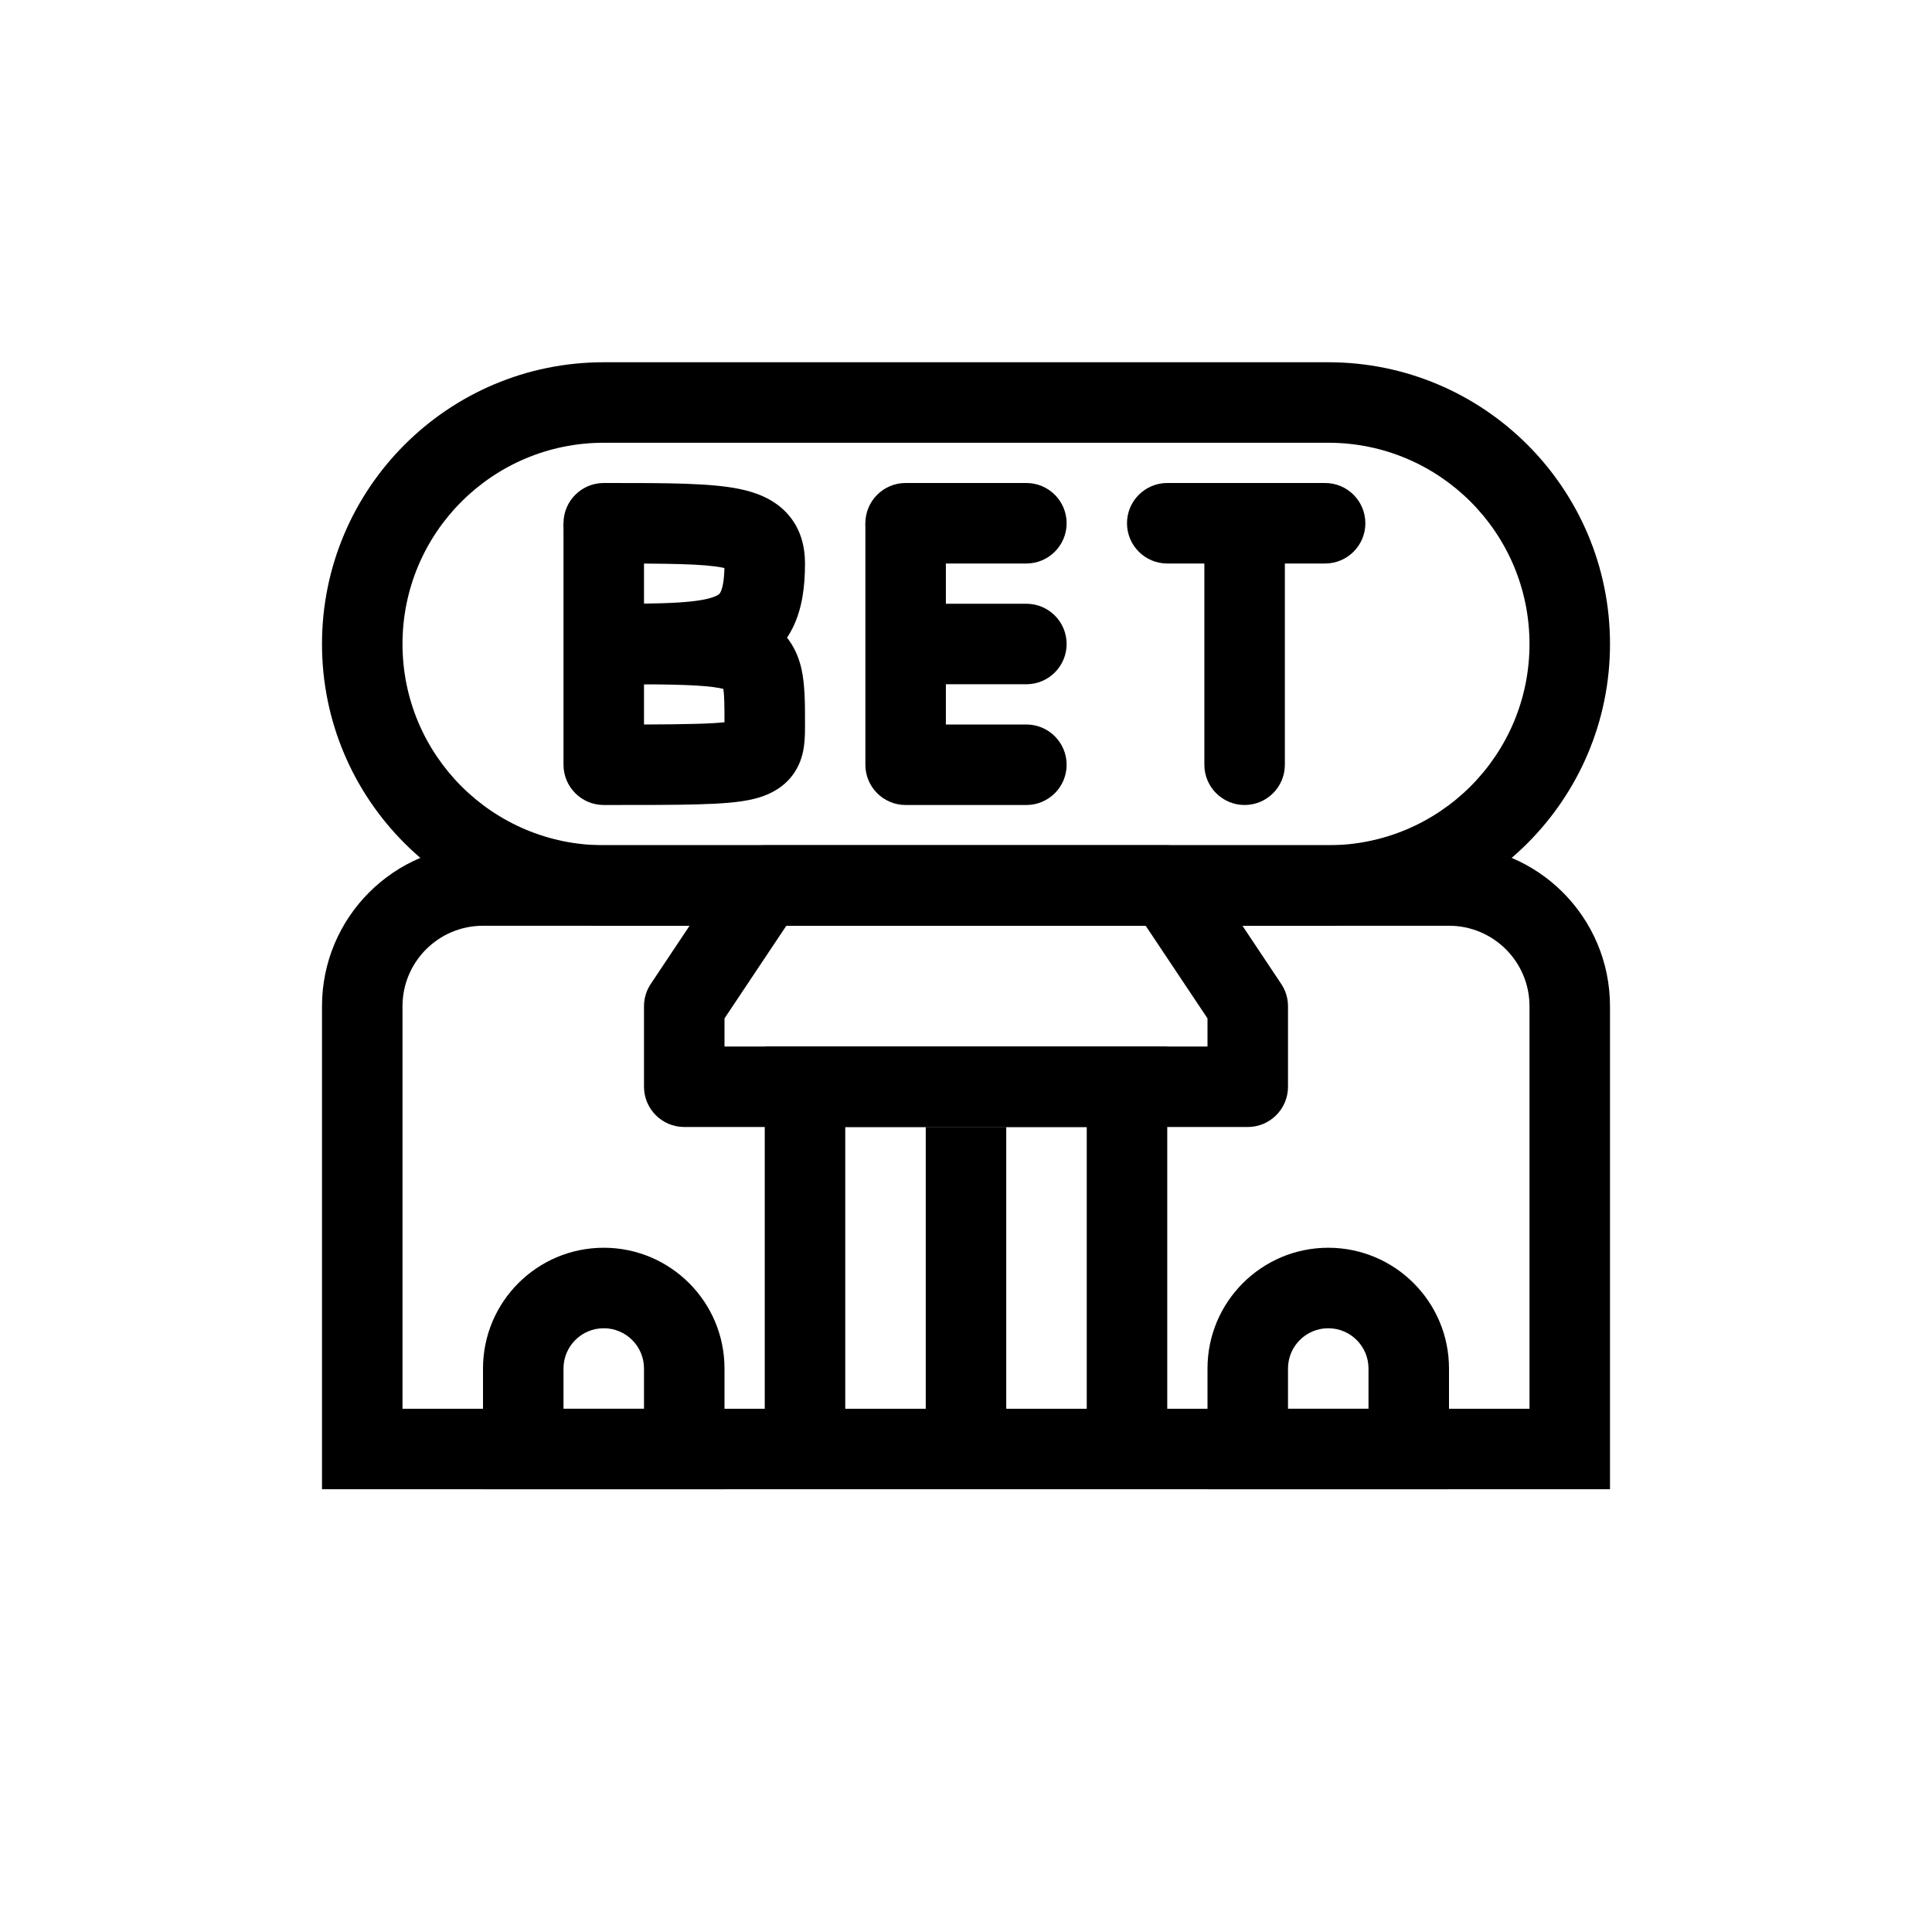
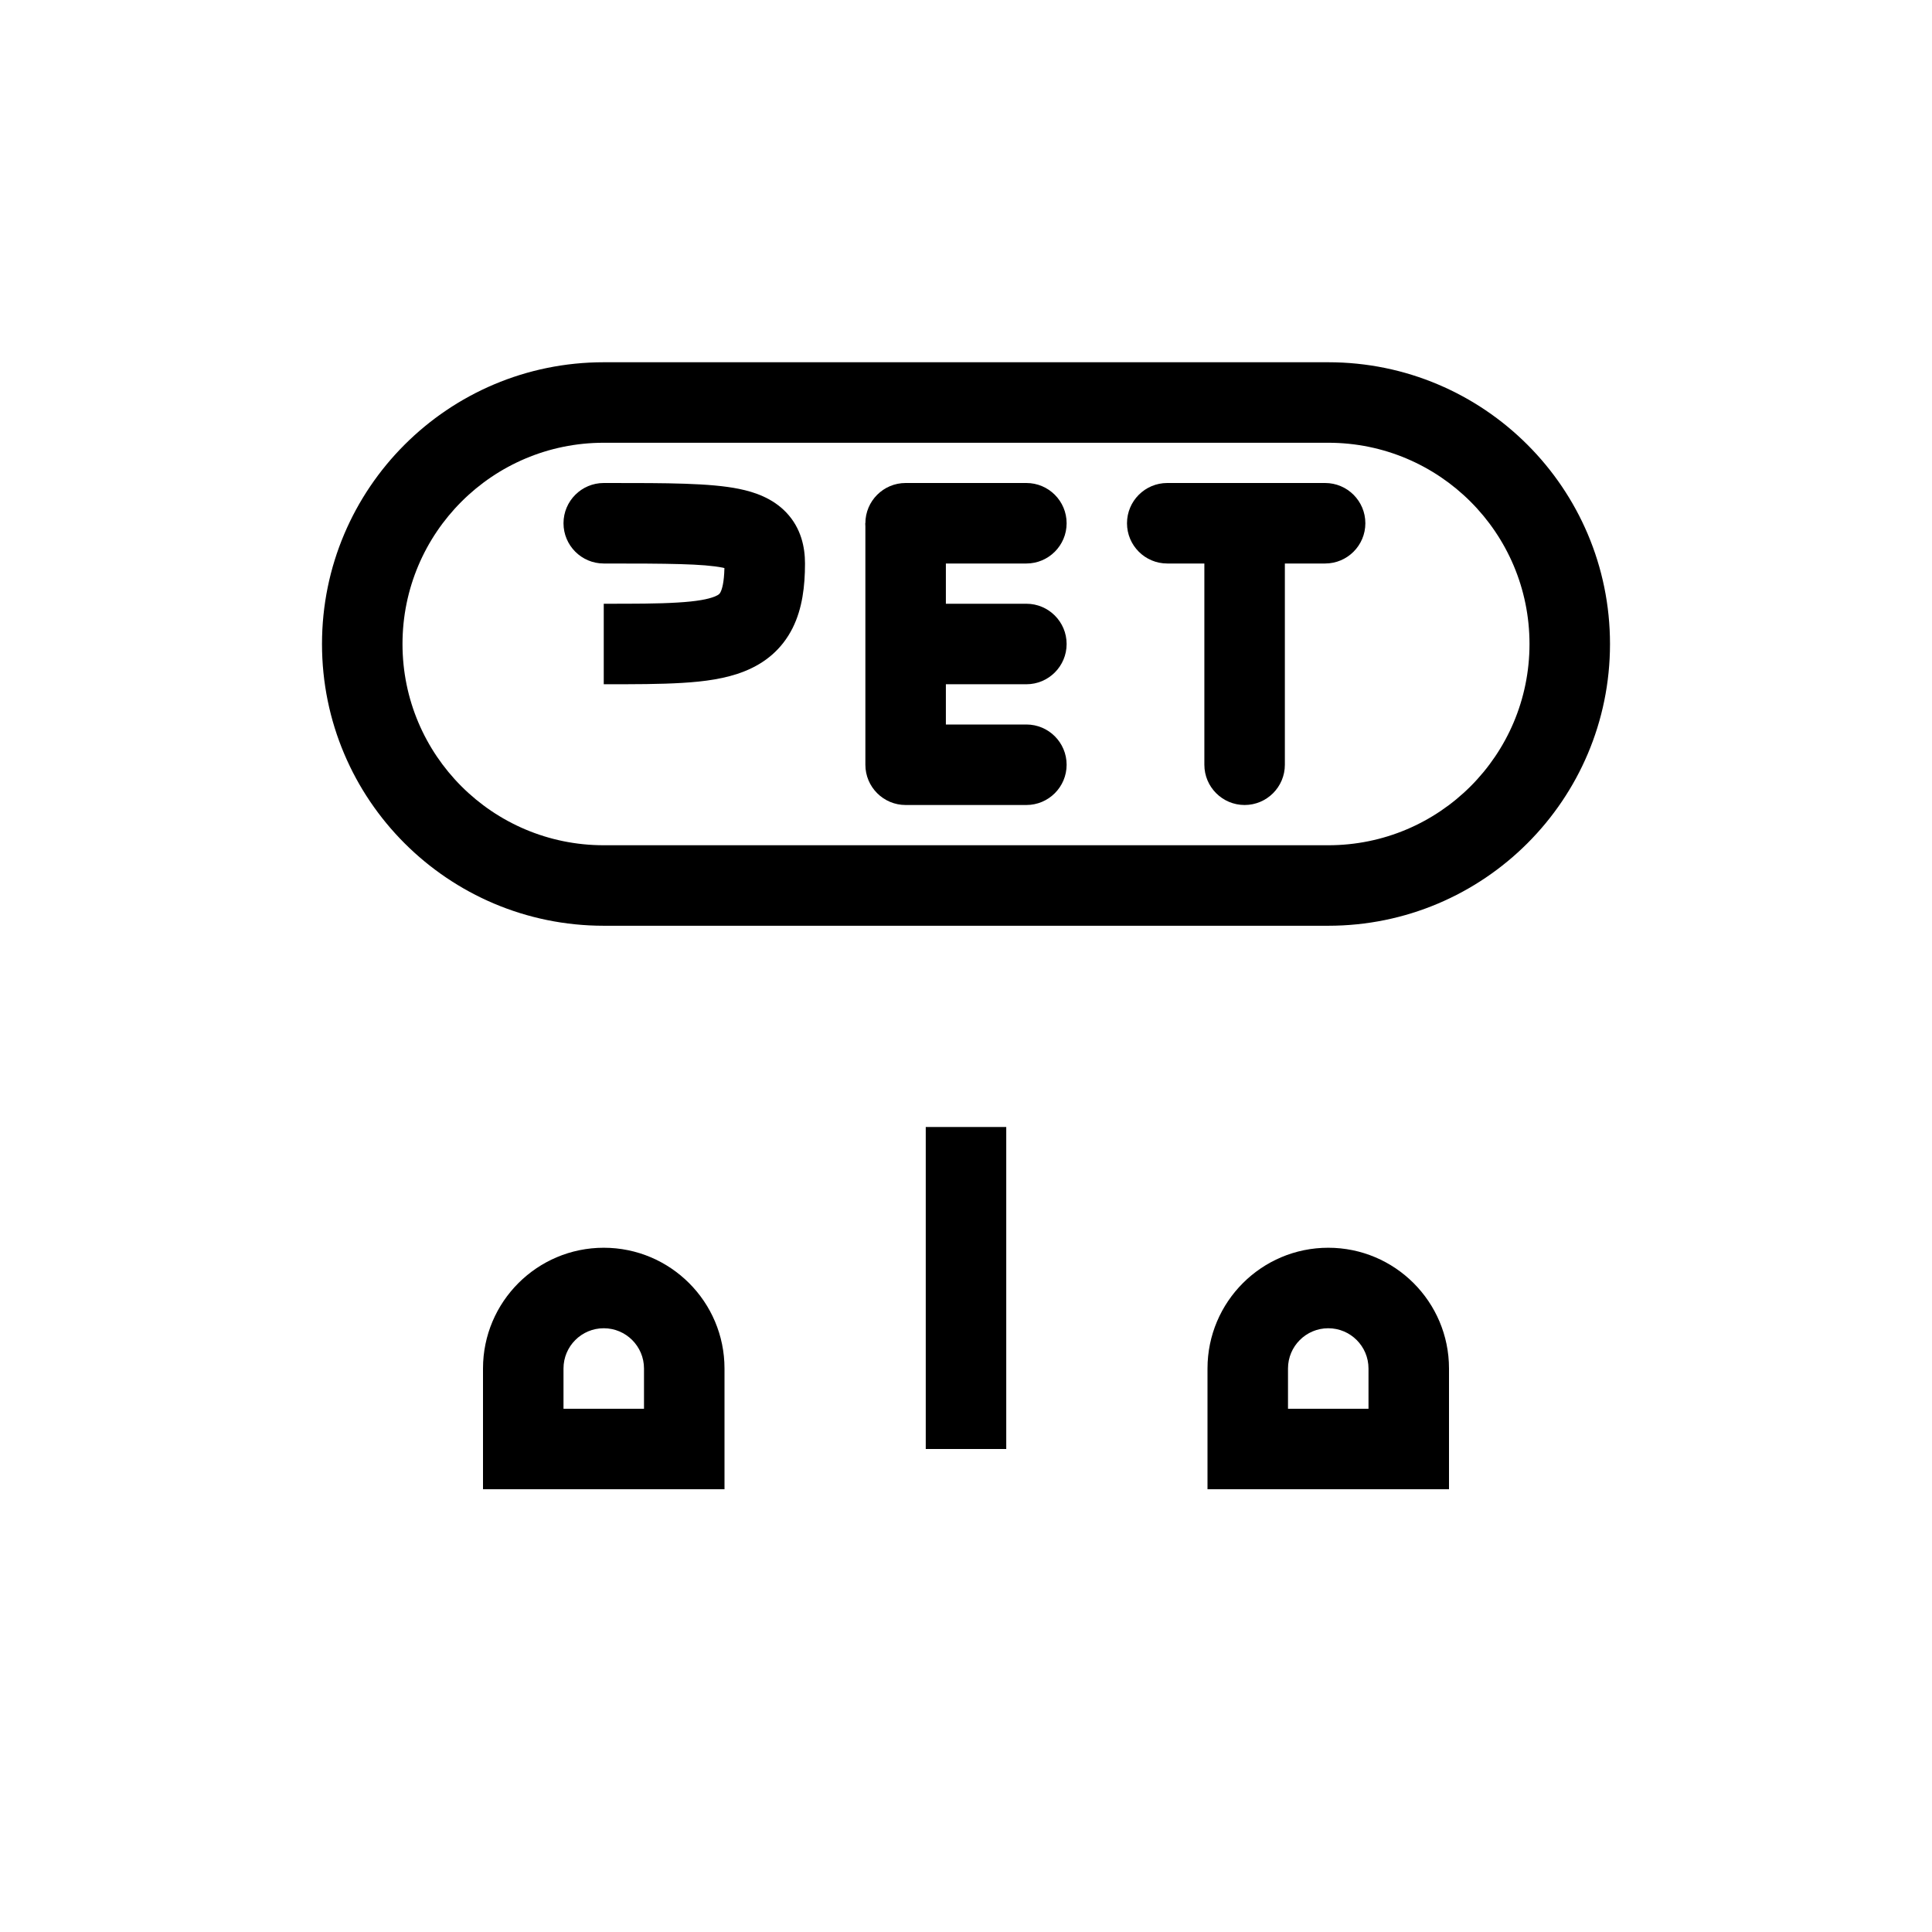
<svg xmlns="http://www.w3.org/2000/svg" width="24" height="24" viewBox="0 0 24 24" fill="none">
  <path fill-rule="evenodd" clip-rule="evenodd" d="M4 8C4 6.067 5.567 4.5 7.5 4.5H16.5C18.433 4.5 20 6.067 20 8C20 9.933 18.433 11.5 16.5 11.5H7.5C5.567 11.5 4 9.933 4 8ZM7.5 5.5C6.119 5.5 5 6.619 5 8C5 9.381 6.119 10.5 7.5 10.5H16.5C17.881 10.5 19 9.381 19 8C19 6.619 17.881 5.5 16.5 5.5H7.5Z" fill="black" />
-   <path fill-rule="evenodd" clip-rule="evenodd" d="M9.084 10.723C9.177 10.584 9.333 10.5 9.5 10.5H14.5C14.667 10.5 14.823 10.584 14.916 10.723L15.916 12.223C15.971 12.305 16 12.401 16 12.5V13.5C16 13.776 15.776 14 15.5 14H8.5C8.224 14 8 13.776 8 13.5V12.5C8 12.401 8.029 12.305 8.084 12.223L9.084 10.723ZM9.768 11.5L9 12.651V13H15V12.651L14.232 11.5H9.768Z" fill="black" />
-   <path fill-rule="evenodd" clip-rule="evenodd" d="M9.5 13H14.5V18H13.5V14H10.5V18H9.5V13Z" fill="black" />
  <path fill-rule="evenodd" clip-rule="evenodd" d="M12.5 14V18H11.5V14H12.5Z" fill="black" />
  <path fill-rule="evenodd" clip-rule="evenodd" d="M14 6.5C14 6.224 14.224 6 14.5 6H16.461C16.737 6 16.961 6.224 16.961 6.5C16.961 6.776 16.737 7 16.461 7H14.5C14.224 7 14 6.776 14 6.5Z" fill="black" />
-   <path fill-rule="evenodd" clip-rule="evenodd" d="M15.461 6C15.737 6 15.961 6.224 15.961 6.5V9.5C15.961 9.776 15.737 10 15.461 10C15.185 10 14.961 9.776 14.961 9.5V6.5C14.961 6.224 15.185 6 15.461 6Z" fill="black" />
+   <path fill-rule="evenodd" clip-rule="evenodd" d="M15.461 6C15.737 6 15.961 6.224 15.961 6.5V9.5C15.961 9.776 15.737 10 15.461 10C15.185 10 14.961 9.776 14.961 9.5V6.5Z" fill="black" />
  <path fill-rule="evenodd" clip-rule="evenodd" d="M9.768 6.367C9.953 6.562 10 6.8 10 7C10 7.281 9.967 7.56 9.846 7.802C9.713 8.067 9.502 8.238 9.248 8.339C9.016 8.432 8.747 8.467 8.476 8.483C8.203 8.5 7.877 8.5 7.513 8.5H7.5V7.5C7.88 7.5 8.176 7.5 8.415 7.485C8.659 7.471 8.797 7.443 8.877 7.411C8.935 7.388 8.943 7.371 8.951 7.355C8.969 7.32 8.995 7.236 8.999 7.057C8.993 7.055 8.987 7.054 8.98 7.052C8.737 7.003 8.304 7 7.5 7C7.224 7 7 6.776 7 6.5C7 6.224 7.224 6 7.5 6C7.526 6 7.551 6 7.576 6C8.282 6 8.823 6 9.18 6.073C9.372 6.112 9.597 6.187 9.768 6.367Z" fill="black" />
-   <path fill-rule="evenodd" clip-rule="evenodd" d="M7 6.5H8V7.501C8.267 7.502 8.494 7.506 8.684 7.516C8.967 7.532 9.248 7.565 9.474 7.678C9.599 7.741 9.712 7.83 9.8 7.952C9.886 8.071 9.931 8.198 9.957 8.313C10 8.509 10 8.746 10 8.962C10 8.975 10 8.988 10 9C10 9.003 10 9.006 10 9.009C10 9.064 10 9.137 9.994 9.206C9.988 9.28 9.974 9.384 9.926 9.492C9.807 9.759 9.573 9.872 9.371 9.923C9.187 9.969 8.95 9.984 8.67 9.992C8.382 10 8.001 10 7.509 10H7.5C7.224 10 7 9.776 7 9.5V6.5ZM8 8.501V9C8.259 8.999 8.47 8.997 8.642 8.992C8.805 8.988 8.919 8.981 9 8.972C9 8.749 8.997 8.632 8.986 8.558C8.933 8.544 8.828 8.526 8.629 8.515C8.461 8.506 8.256 8.502 8 8.501Z" fill="black" />
  <path fill-rule="evenodd" clip-rule="evenodd" d="M10.75 9.5V6.5H11.75V9H12.75C13.026 9 13.25 9.224 13.25 9.5C13.25 9.776 13.026 10 12.75 10H11.25C10.974 10 10.75 9.776 10.75 9.5Z" fill="black" />
  <path fill-rule="evenodd" clip-rule="evenodd" d="M12.75 8.5H11.25V7.5H12.75C13.026 7.5 13.25 7.724 13.25 8C13.25 8.276 13.026 8.5 12.75 8.5Z" fill="black" />
  <path fill-rule="evenodd" clip-rule="evenodd" d="M10.75 6.5C10.75 6.224 10.974 6 11.25 6H12.75C13.026 6 13.25 6.224 13.25 6.5C13.25 6.776 13.026 7 12.75 7H11.25C10.974 7 10.75 6.776 10.75 6.5Z" fill="black" />
-   <path fill-rule="evenodd" clip-rule="evenodd" d="M18 11.5H6C5.448 11.5 5 11.948 5 12.5V17.5H19V12.5C19 11.948 18.552 11.5 18 11.5ZM6 10.5C4.895 10.5 4 11.395 4 12.5V18.5H20V12.5C20 11.395 19.105 10.5 18 10.5H6Z" fill="black" />
  <path fill-rule="evenodd" clip-rule="evenodd" d="M9 18.5H6V17C6 16.172 6.672 15.5 7.5 15.5C8.328 15.5 9 16.172 9 17V18.5ZM8 17C8 16.724 7.776 16.5 7.5 16.5C7.224 16.5 7 16.724 7 17V17.5H8V17Z" fill="black" />
  <path fill-rule="evenodd" clip-rule="evenodd" d="M18 18.5H15V17C15 16.172 15.672 15.5 16.5 15.5C17.328 15.5 18 16.172 18 17V18.5ZM17 17C17 16.724 16.776 16.5 16.5 16.5C16.224 16.5 16 16.724 16 17V17.5H17V17Z" fill="black" />
</svg>